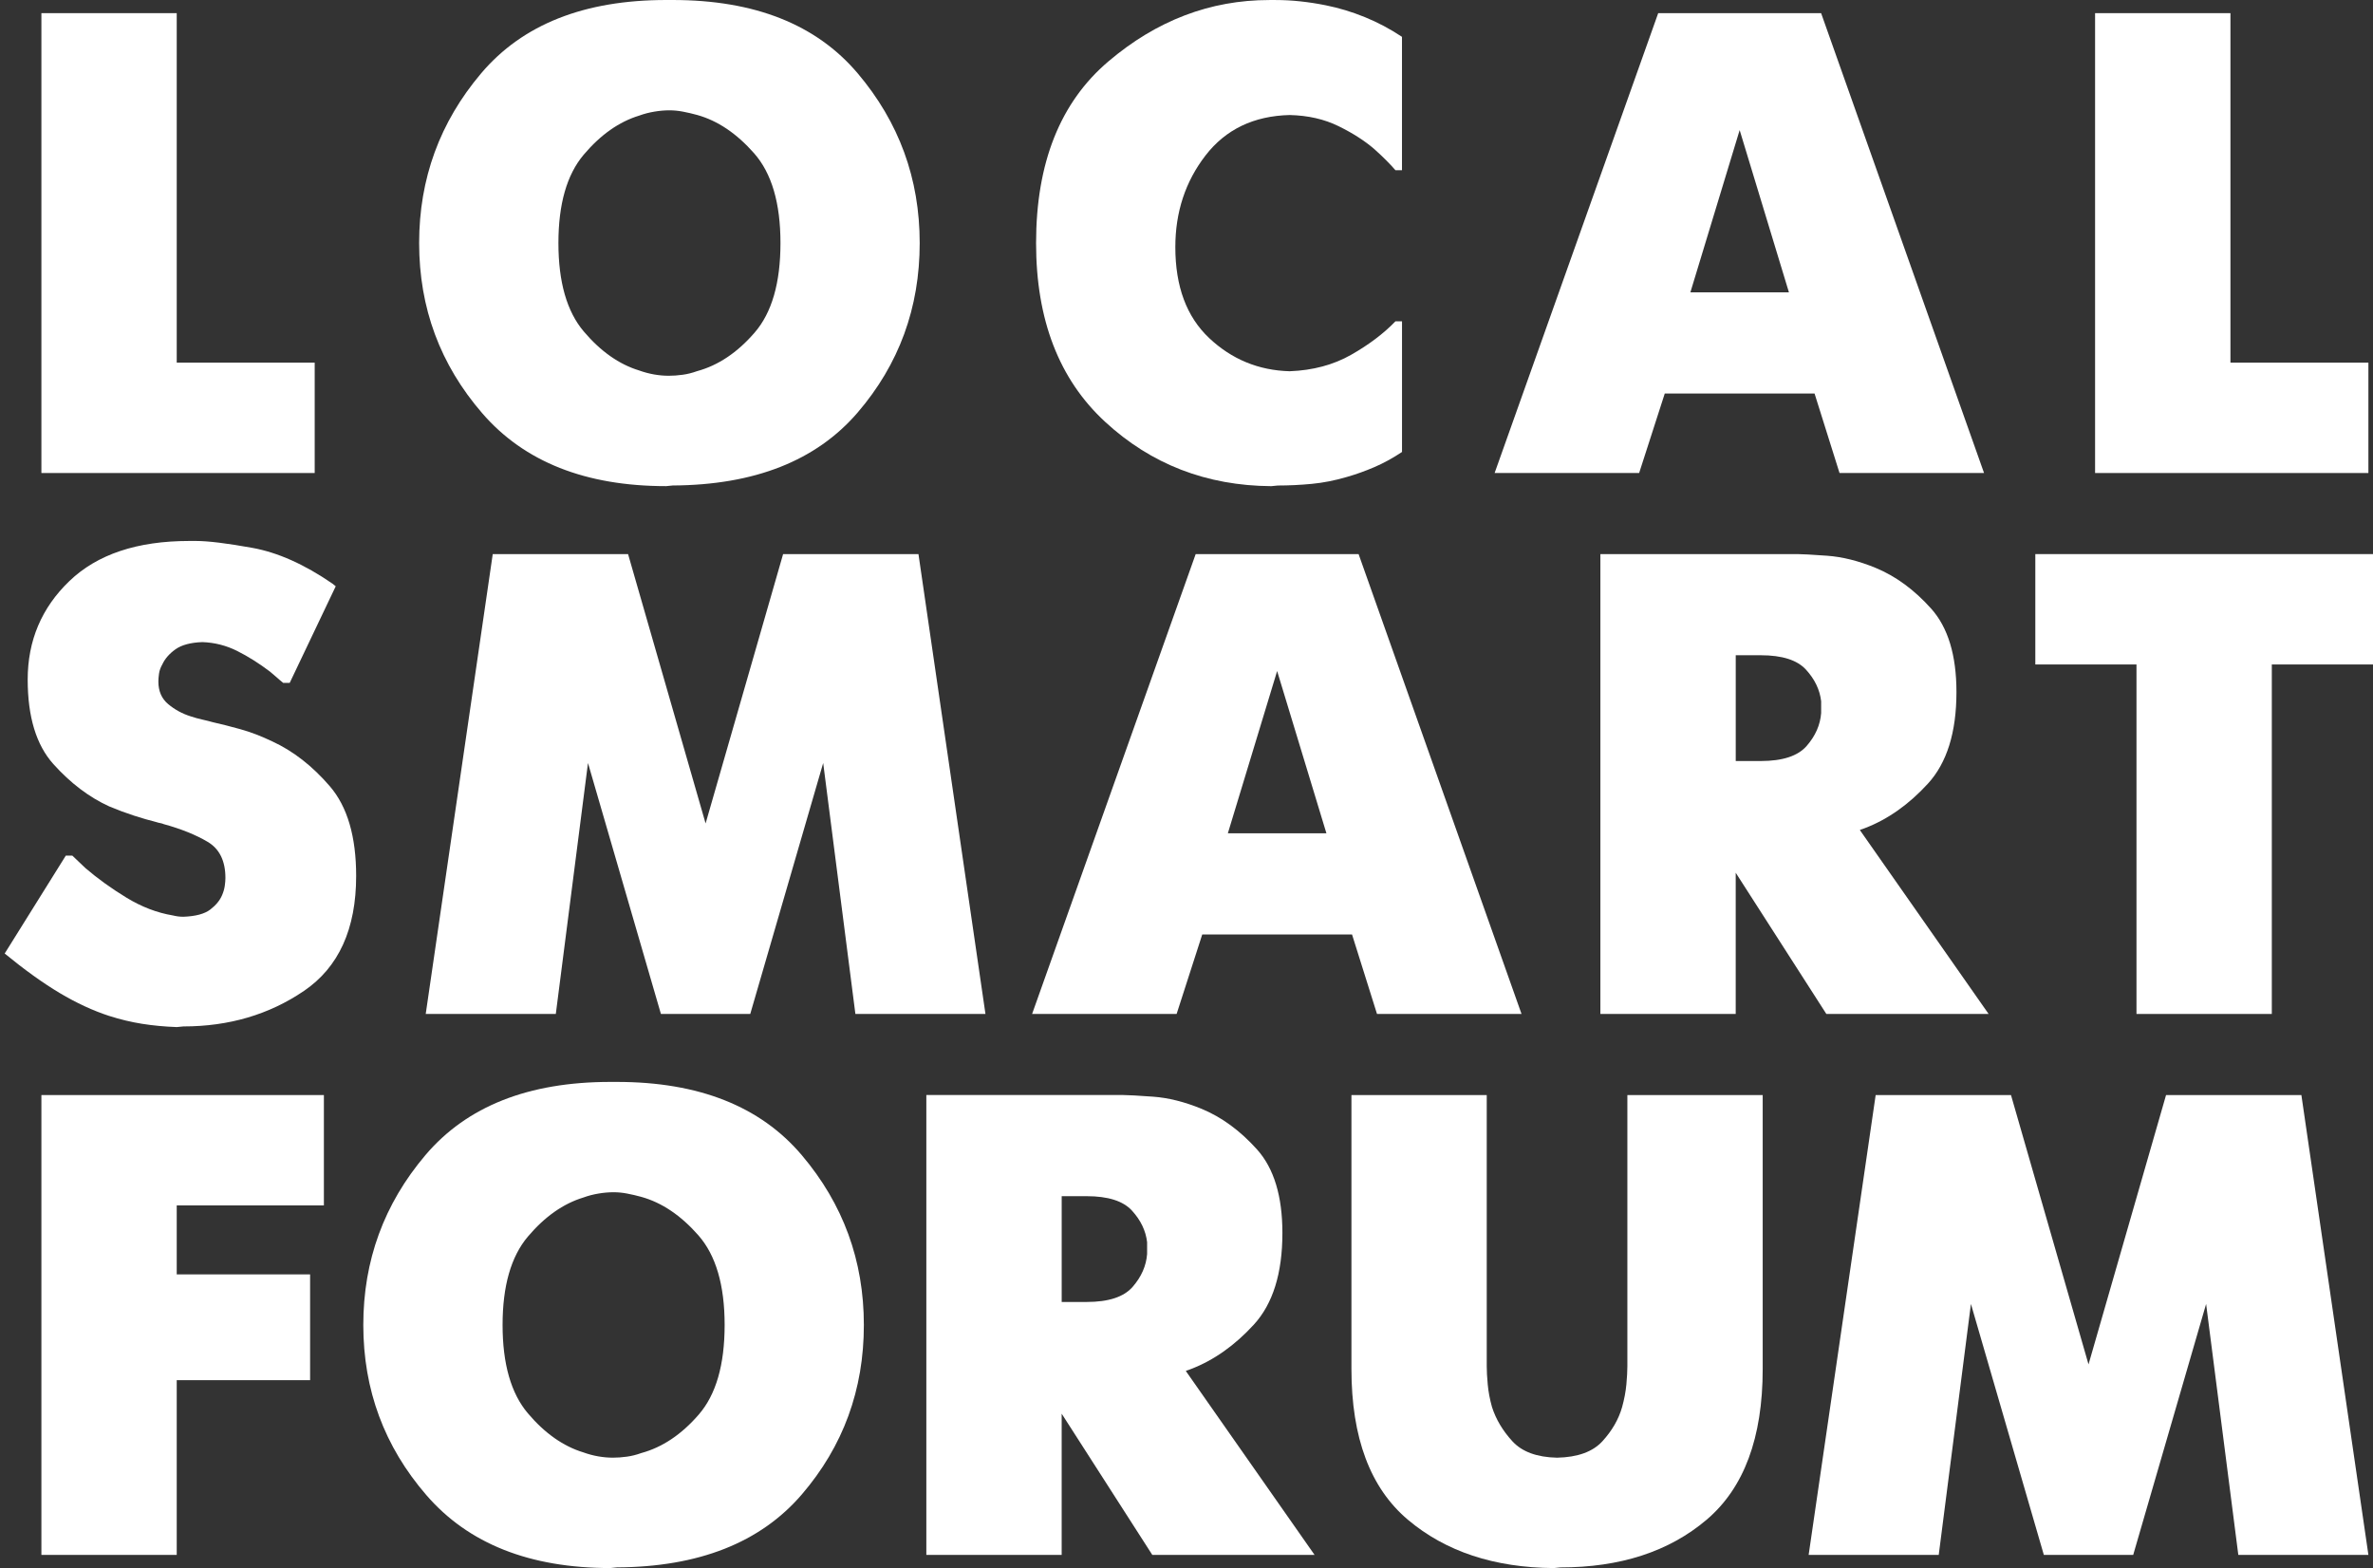
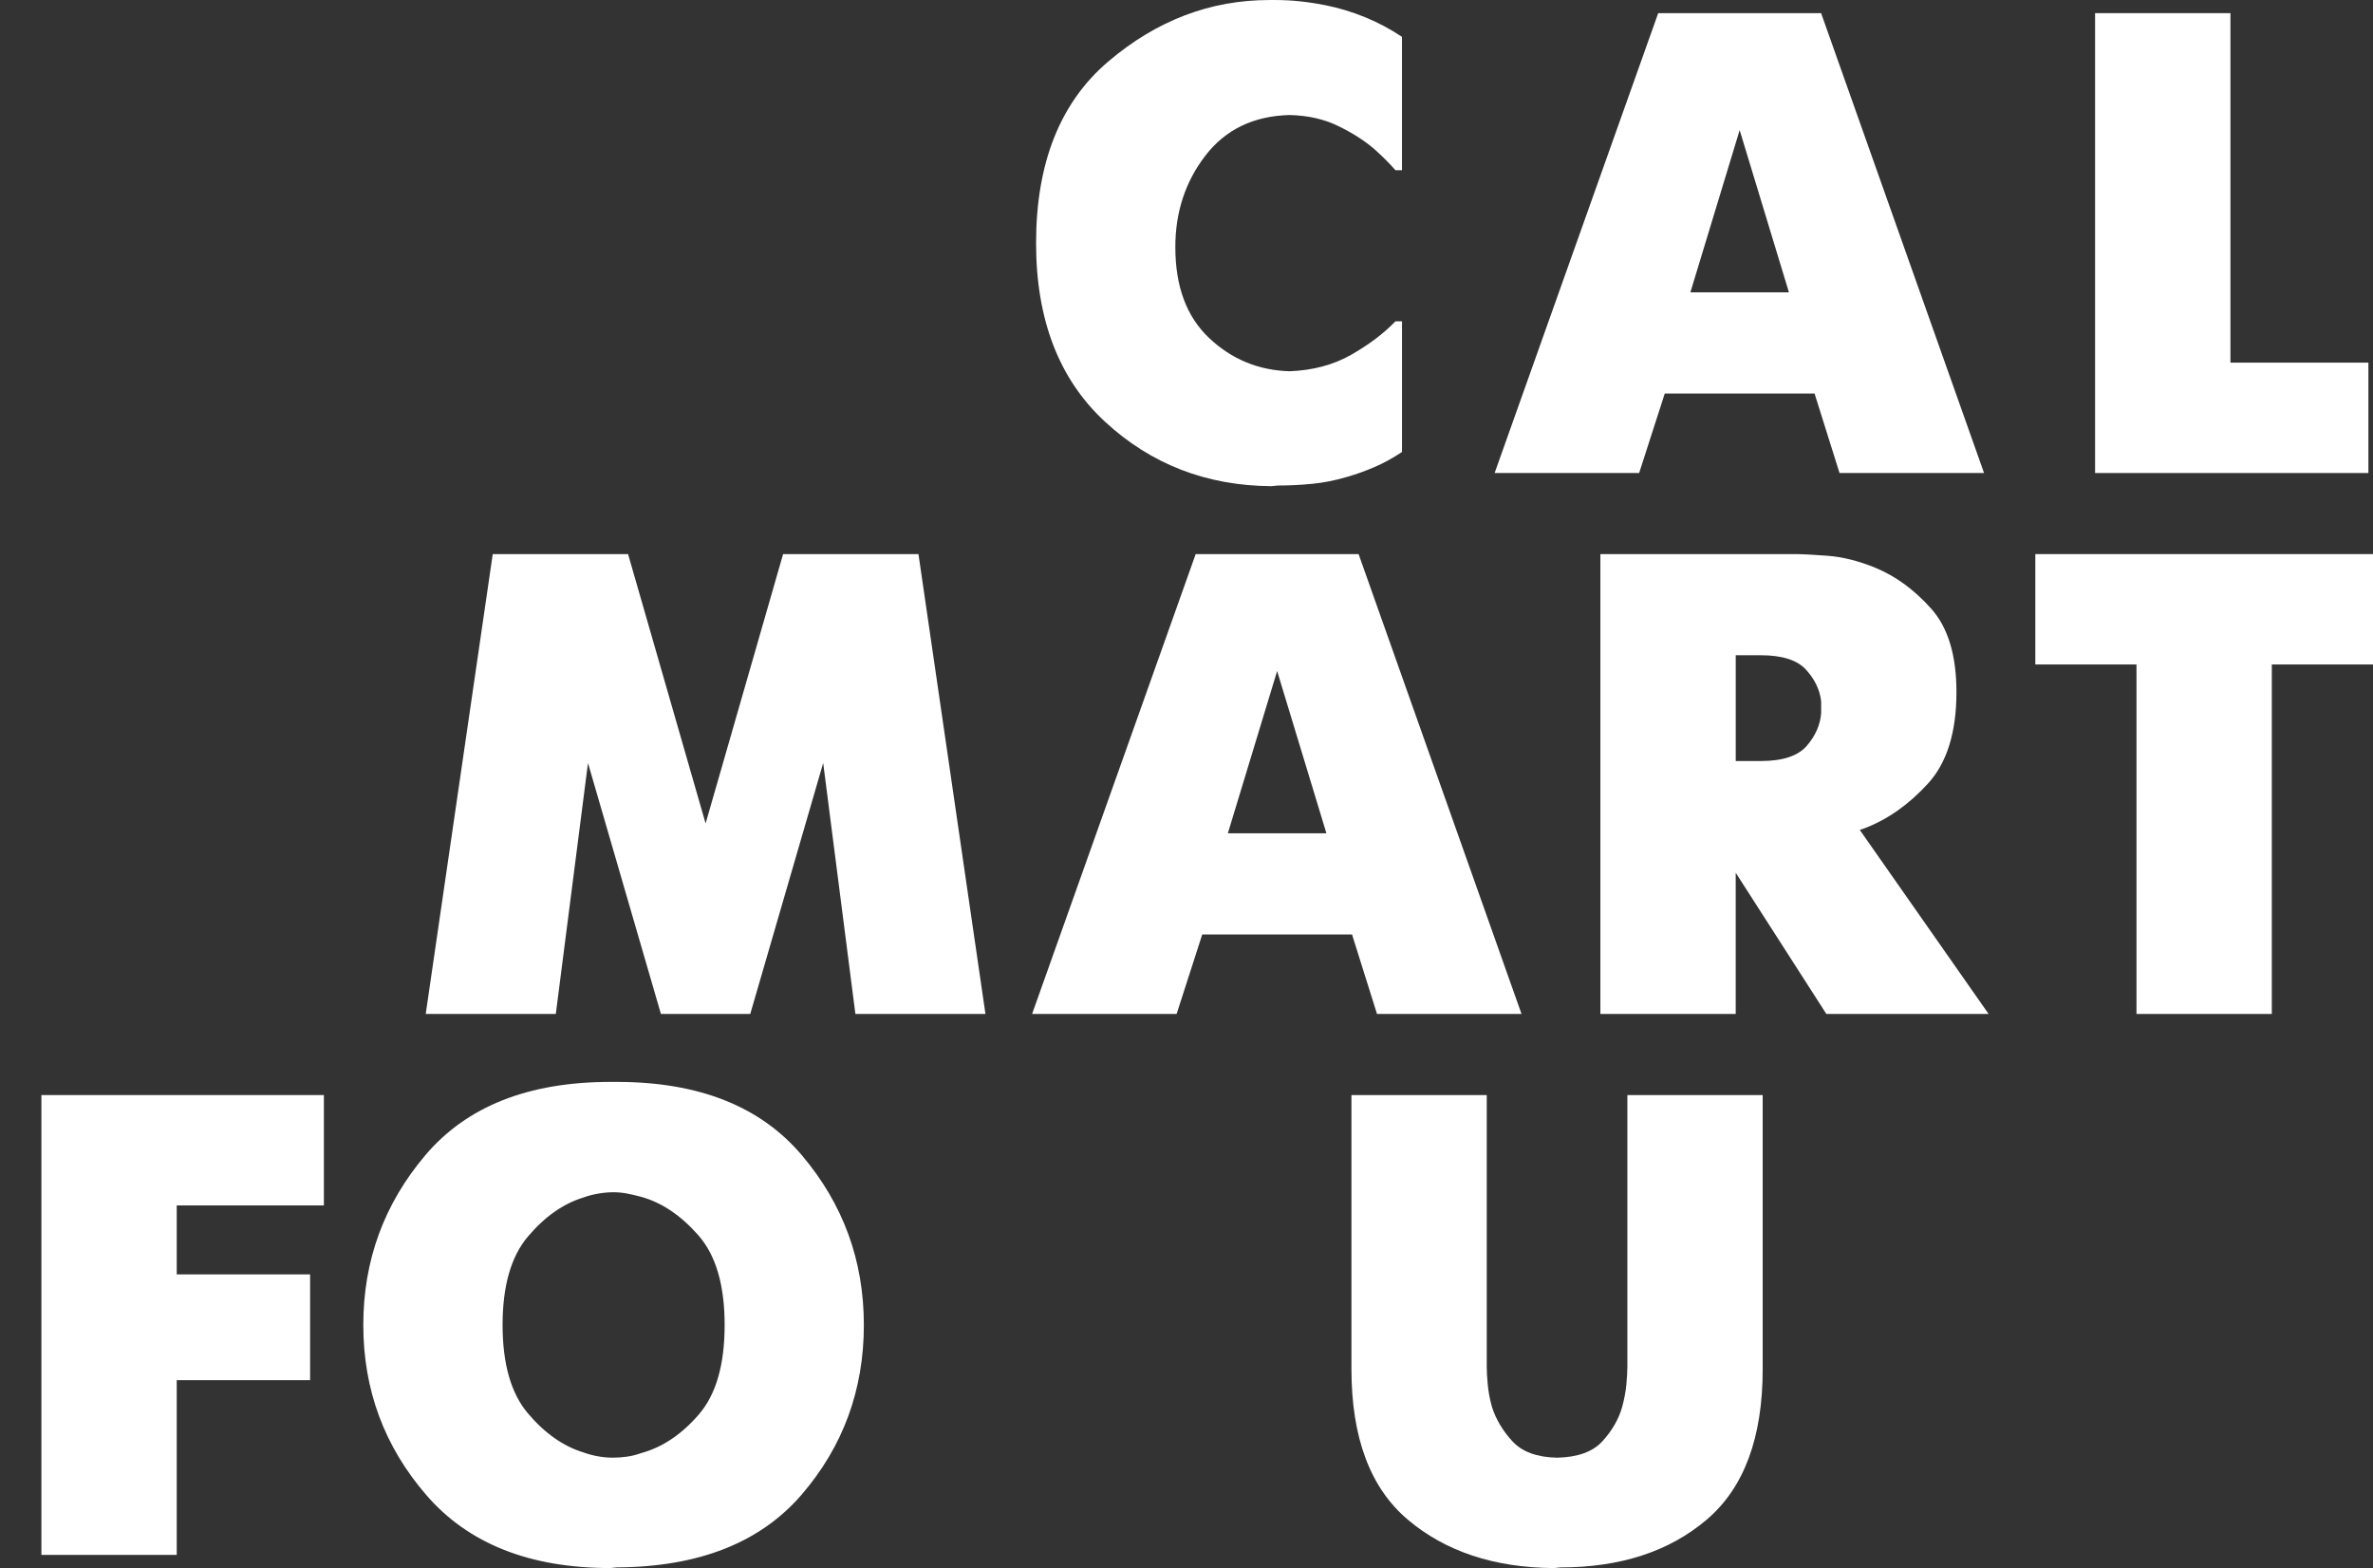
<svg xmlns="http://www.w3.org/2000/svg" xml:space="preserve" width="91.745mm" height="60.627mm" style="shape-rendering:geometricPrecision; text-rendering:geometricPrecision; image-rendering:optimizeQuality; fill-rule:evenodd; clip-rule:evenodd" viewBox="0 0 88.271 58.331">
  <rect x="0" y="0" width="88.271" height="58.331" fill="#333333" stroke="none" />
  <defs>
    <style type="text/css">
   
    .fil0 {fill:white;fill-rule:nonzero}
   
  </style>
  </defs>
  <g id="Слой_x0020_1">
-     <polygon class="fil0" points="1.54,17.596 1.54,0.489 1.784,0.489 6.574,0.489 6.574,13.49 11.706,13.49 11.706,17.596 11.461,17.596 " />
-     <path id="1" class="fil0" d="M24.78 18.084c-2.998,0 -5.279,-0.904 -6.843,-2.713 -1.564,-1.808 -2.346,-3.918 -2.346,-6.329 0,-2.395 0.77,-4.501 2.309,-6.317 1.54,-1.817 3.833,-2.725 6.879,-2.725l0.244 0c3.047,0 5.34,0.908 6.879,2.725 1.54,1.817 2.309,3.922 2.309,6.317 0,2.411 -0.77,4.513 -2.309,6.305 -1.54,1.792 -3.833,2.696 -6.879,2.713l-0.244 0.024zm0.098 -4.106c0.163,0 0.334,-0.012 0.513,-0.037 0.179,-0.024 0.358,-0.069 0.538,-0.134 0.782,-0.212 1.495,-0.688 2.138,-1.43 0.644,-0.741 0.965,-1.853 0.965,-3.336 0,-1.483 -0.326,-2.594 -0.978,-3.336 -0.652,-0.741 -1.36,-1.218 -2.126,-1.43 -0.179,-0.049 -0.354,-0.09 -0.525,-0.122 -0.171,-0.033 -0.338,-0.049 -0.501,-0.049 -0.179,0 -0.367,0.016 -0.562,0.049 -0.196,0.033 -0.383,0.081 -0.562,0.147 -0.749,0.228 -1.438,0.713 -2.065,1.454 -0.627,0.741 -0.941,1.837 -0.941,3.287 0,1.45 0.314,2.546 0.941,3.287 0.627,0.741 1.316,1.226 2.065,1.454 0.179,0.065 0.363,0.114 0.55,0.147 0.187,0.033 0.371,0.049 0.55,0.049z" />
    <path id="12" class="fil0" d="M52.151 16.814c-0.342,0.228 -0.684,0.415 -1.026,0.562 -0.342,0.147 -0.684,0.269 -1.026,0.367 -0.44,0.13 -0.876,0.216 -1.307,0.257 -0.432,0.041 -0.851,0.061 -1.259,0.061l-0.244 0.024c-2.411,-0.016 -4.472,-0.815 -6.183,-2.395 -1.711,-1.58 -2.566,-3.796 -2.566,-6.647 0,-2.981 0.896,-5.234 2.688,-6.757 1.792,-1.523 3.788,-2.285 5.987,-2.285l0.244 0c0.293,0 0.595,0.016 0.904,0.049 0.31,0.033 0.627,0.081 0.953,0.147 0.489,0.098 0.973,0.244 1.454,0.44 0.481,0.196 0.941,0.44 1.381,0.733l0 4.961 -0.244 0c-0.098,-0.114 -0.212,-0.236 -0.342,-0.367 -0.13,-0.13 -0.277,-0.269 -0.44,-0.415 -0.358,-0.31 -0.802,-0.595 -1.332,-0.855 -0.529,-0.261 -1.136,-0.399 -1.821,-0.415 -1.336,0.033 -2.379,0.534 -3.128,1.503 -0.749,0.969 -1.124,2.106 -1.124,3.409 0,1.466 0.419,2.594 1.259,3.385 0.839,0.79 1.837,1.202 2.994,1.234 0.864,-0.033 1.625,-0.236 2.285,-0.611 0.66,-0.375 1.21,-0.79 1.65,-1.246l0.244 0 0 4.863z" />
    <path id="123" class="fil0" d="M55.597 17.596l6.085 -17.107 0.244 0 5.816 0 6.061 17.107 -0.244 0 -5.132 0 -0.929 -2.957 -5.572 0 -0.953 2.957 -0.244 0 -5.132 0zm9.115 -12.757l-1.833 6.036 3.666 0 -1.833 -6.036z" />
    <polygon id="1234" class="fil0" points="77.933,17.596 77.933,0.489 78.178,0.489 82.968,0.489 82.968,13.49 88.1,13.49 88.1,17.596 87.855,17.596 " />
-     <path id="12345" class="fil0" d="M12.488 21.81l-1.711 3.592 -0.244 0c-0.081,-0.065 -0.163,-0.134 -0.244,-0.208 -0.081,-0.073 -0.163,-0.143 -0.244,-0.208 -0.407,-0.31 -0.815,-0.566 -1.222,-0.77 -0.407,-0.204 -0.839,-0.314 -1.295,-0.33 -0.44,0.016 -0.774,0.106 -1.002,0.269 -0.228,0.163 -0.391,0.35 -0.489,0.562 -0.065,0.114 -0.106,0.228 -0.122,0.342 -0.016,0.114 -0.024,0.212 -0.024,0.293 0,0.358 0.122,0.639 0.367,0.843 0.244,0.204 0.521,0.354 0.831,0.452 0.147,0.049 0.293,0.09 0.44,0.122 0.147,0.033 0.277,0.065 0.391,0.098 0.293,0.065 0.631,0.151 1.014,0.257 0.383,0.106 0.778,0.257 1.185,0.452 0.782,0.358 1.499,0.916 2.151,1.674 0.652,0.758 0.978,1.87 0.978,3.336 0,1.971 -0.648,3.397 -1.943,4.277 -1.295,0.88 -2.79,1.32 -4.484,1.32l-0.244 0.024c-0.456,-0.016 -0.888,-0.057 -1.295,-0.122 -0.407,-0.065 -0.815,-0.163 -1.222,-0.293 -0.603,-0.196 -1.218,-0.481 -1.845,-0.855 -0.627,-0.375 -1.307,-0.864 -2.041,-1.466l2.273 -3.641 0.244 0c0.081,0.081 0.163,0.159 0.244,0.232 0.081,0.073 0.163,0.151 0.244,0.232 0.456,0.391 0.965,0.758 1.527,1.1 0.562,0.342 1.136,0.562 1.723,0.66 0.065,0.016 0.13,0.028 0.196,0.037 0.065,0.008 0.13,0.012 0.196,0.012 0.456,-0.016 0.79,-0.106 1.002,-0.269 0.212,-0.163 0.358,-0.342 0.44,-0.538 0.049,-0.114 0.081,-0.228 0.098,-0.342 0.016,-0.114 0.024,-0.212 0.024,-0.293 0,-0.635 -0.22,-1.083 -0.66,-1.344 -0.44,-0.261 -0.986,-0.481 -1.637,-0.66 -0.033,-0.016 -0.073,-0.028 -0.122,-0.037 -0.049,-0.008 -0.098,-0.02 -0.147,-0.037 -0.261,-0.065 -0.542,-0.147 -0.843,-0.244 -0.301,-0.098 -0.607,-0.212 -0.916,-0.342 -0.749,-0.342 -1.442,-0.868 -2.077,-1.576 -0.635,-0.709 -0.953,-1.756 -0.953,-3.14 0,-1.45 0.517,-2.672 1.552,-3.666 1.035,-0.994 2.521,-1.491 4.46,-1.491l0.244 0c0.456,0 1.157,0.086 2.102,0.257 0.945,0.171 1.939,0.615 2.981,1.332 0.016,0.016 0.037,0.033 0.061,0.049 0.024,0.016 0.045,0.033 0.061,0.049z" />
    <polygon id="123456" class="fil0" points="15.836,37.719 18.329,20.612 18.573,20.612 23.363,20.612 26.247,30.632 29.13,20.612 29.375,20.612 34.165,20.612 36.657,37.719 36.413,37.719 31.819,37.719 30.621,28.384 27.908,37.719 27.664,37.719 24.585,37.719 21.872,28.384 20.675,37.719 20.43,37.719 " />
    <path id="1234567" class="fil0" d="M38.392 37.719l6.085 -17.107 0.244 0 5.816 0 6.061 17.107 -0.244 0 -5.132 0 -0.929 -2.957 -5.572 0 -0.953 2.957 -0.244 0 -5.132 0zm9.115 -12.757l-1.833 6.036 3.666 0 -1.833 -6.036z" />
    <path id="12345678" class="fil0" d="M59.531 37.719l0 -17.107 0.244 0 7.087 0c0.163,0 0.529,0.02 1.1,0.061 0.57,0.041 1.173,0.191 1.808,0.452 0.749,0.31 1.438,0.815 2.065,1.515 0.627,0.701 0.941,1.735 0.941,3.104 0,1.499 -0.354,2.635 -1.063,3.409 -0.709,0.774 -1.487,1.324 -2.334,1.65 -0.033,0.016 -0.065,0.028 -0.098,0.037 -0.033,0.008 -0.065,0.02 -0.098,0.037l4.79 6.843 -0.244 0 -5.792 0 -3.372 -5.254 0 5.254 -0.244 0 -4.79 0zm5.034 -9.409l0.929 0c0.815,0 1.385,-0.187 1.711,-0.562 0.326,-0.375 0.505,-0.782 0.538,-1.222 0,-0.033 0,-0.065 0,-0.098 0,-0.033 0,-0.065 0,-0.098 0,-0.033 0,-0.069 0,-0.11 0,-0.041 0,-0.086 0,-0.134 -0.049,-0.424 -0.236,-0.815 -0.562,-1.173 -0.326,-0.358 -0.888,-0.538 -1.686,-0.538l-0.929 0 0 3.935z" />
    <polygon id="123456789" class="fil0" points="79.473,37.719 79.473,24.718 75.71,24.718 75.71,20.612 75.954,20.612 88.271,20.612 88.271,24.718 84.507,24.718 84.507,37.719 84.263,37.719 " />
    <polygon id="12345678910" class="fil0" points="1.54,57.842 1.54,40.736 1.784,40.736 12.048,40.736 12.048,44.841 6.574,44.841 6.574,47.407 11.535,47.407 11.535,51.342 6.574,51.342 6.574,57.842 6.329,57.842 " />
    <path id="1234567891011" class="fil0" d="M22.703 58.331c-2.998,0 -5.279,-0.904 -6.843,-2.713 -1.564,-1.808 -2.346,-3.918 -2.346,-6.329 0,-2.395 0.77,-4.501 2.309,-6.317 1.54,-1.817 3.833,-2.725 6.879,-2.725l0.244 0c3.047,0 5.34,0.908 6.879,2.725 1.54,1.817 2.309,3.922 2.309,6.317 0,2.411 -0.77,4.513 -2.309,6.305 -1.54,1.792 -3.833,2.696 -6.879,2.713l-0.244 0.024zm0.098 -4.106c0.163,0 0.334,-0.012 0.513,-0.037 0.179,-0.024 0.358,-0.069 0.538,-0.134 0.782,-0.212 1.495,-0.688 2.138,-1.43 0.644,-0.741 0.965,-1.853 0.965,-3.336 0,-1.483 -0.326,-2.594 -0.978,-3.336 -0.652,-0.741 -1.36,-1.218 -2.126,-1.43 -0.179,-0.049 -0.354,-0.09 -0.525,-0.122 -0.171,-0.033 -0.338,-0.049 -0.501,-0.049 -0.179,0 -0.367,0.016 -0.562,0.049 -0.196,0.033 -0.383,0.081 -0.562,0.147 -0.749,0.228 -1.438,0.713 -2.065,1.454 -0.627,0.741 -0.941,1.837 -0.941,3.287 0,1.45 0.314,2.546 0.941,3.287 0.627,0.741 1.316,1.226 2.065,1.454 0.179,0.065 0.363,0.114 0.55,0.147 0.187,0.033 0.371,0.049 0.55,0.049z" />
-     <path id="123456789101112" class="fil0" d="M34.458 57.842l0 -17.107 0.244 0 7.087 0c0.163,0 0.529,0.02 1.1,0.061 0.57,0.041 1.173,0.191 1.808,0.452 0.749,0.31 1.438,0.815 2.065,1.515 0.627,0.701 0.941,1.735 0.941,3.104 0,1.499 -0.354,2.635 -1.063,3.409 -0.709,0.774 -1.487,1.324 -2.334,1.65 -0.033,0.016 -0.065,0.028 -0.098,0.037 -0.033,0.008 -0.065,0.02 -0.098,0.037l4.79 6.843 -0.244 0 -5.792 0 -3.372 -5.254 0 5.254 -0.244 0 -4.79 0zm5.034 -9.409l0.929 0c0.815,0 1.385,-0.187 1.711,-0.562 0.326,-0.375 0.505,-0.782 0.538,-1.222 0,-0.033 0,-0.065 0,-0.098 0,-0.033 0,-0.065 0,-0.098 0,-0.033 0,-0.069 0,-0.11 0,-0.041 0,-0.086 0,-0.134 -0.049,-0.424 -0.236,-0.815 -0.562,-1.173 -0.326,-0.358 -0.888,-0.538 -1.686,-0.538l-0.929 0 0 3.935z" />
    <path id="12345678910111213" class="fil0" d="M50.514 40.736l4.79 0 0 10.093c0,0.179 0.012,0.403 0.037,0.672 0.024,0.269 0.077,0.55 0.159,0.843 0.147,0.456 0.399,0.88 0.758,1.271 0.358,0.391 0.912,0.595 1.662,0.611 0.766,-0.016 1.328,-0.22 1.686,-0.611 0.358,-0.391 0.603,-0.815 0.733,-1.271 0.081,-0.293 0.134,-0.574 0.159,-0.843 0.024,-0.269 0.037,-0.493 0.037,-0.672l0 -10.093 0.244 0 4.79 0 0 10.191c0,2.558 -0.696,4.427 -2.089,5.609 -1.393,1.181 -3.205,1.772 -5.438,1.772l-0.244 0.024c-2.216,-0.016 -4.024,-0.615 -5.425,-1.796 -1.401,-1.181 -2.102,-3.051 -2.102,-5.609l0 -10.191 0.244 0z" />
-     <polygon id="1234567891011121314" class="fil0" points="67.278,57.842 69.771,40.736 70.015,40.736 74.805,40.736 77.689,50.755 80.573,40.736 80.817,40.736 85.607,40.736 88.1,57.842 87.855,57.842 83.261,57.842 82.063,48.507 79.351,57.842 79.106,57.842 76.027,57.842 73.315,48.507 72.117,57.842 71.873,57.842 " />
  </g>
</svg>